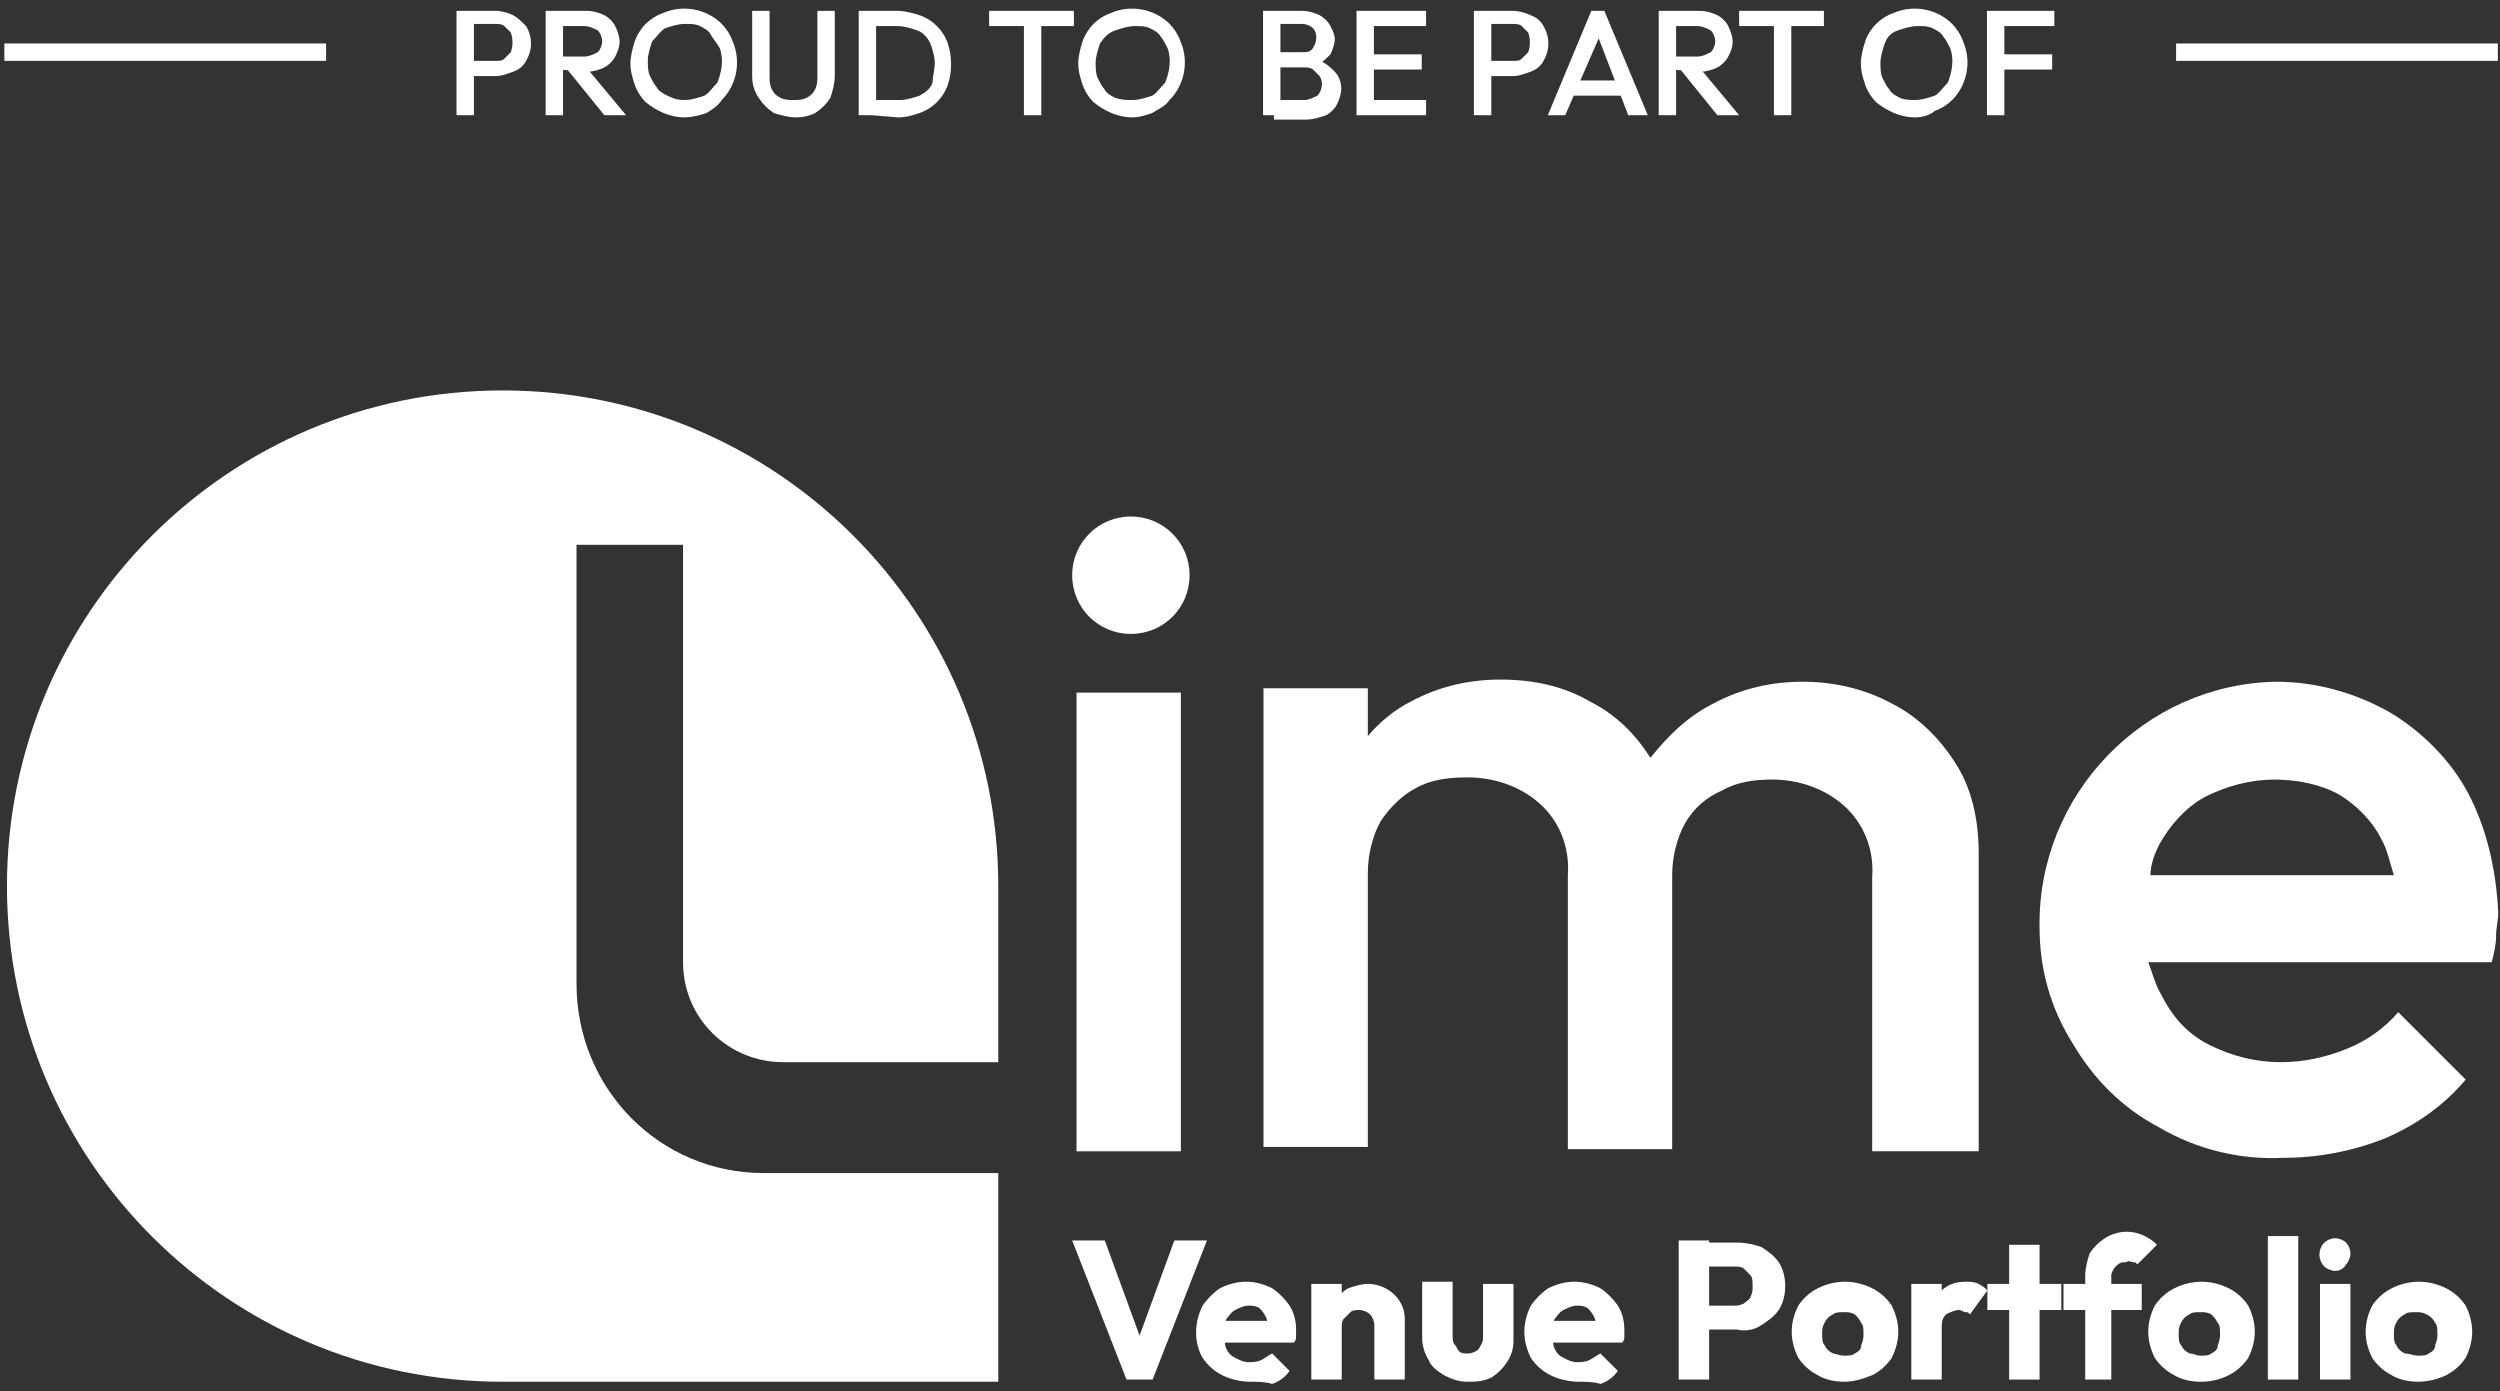
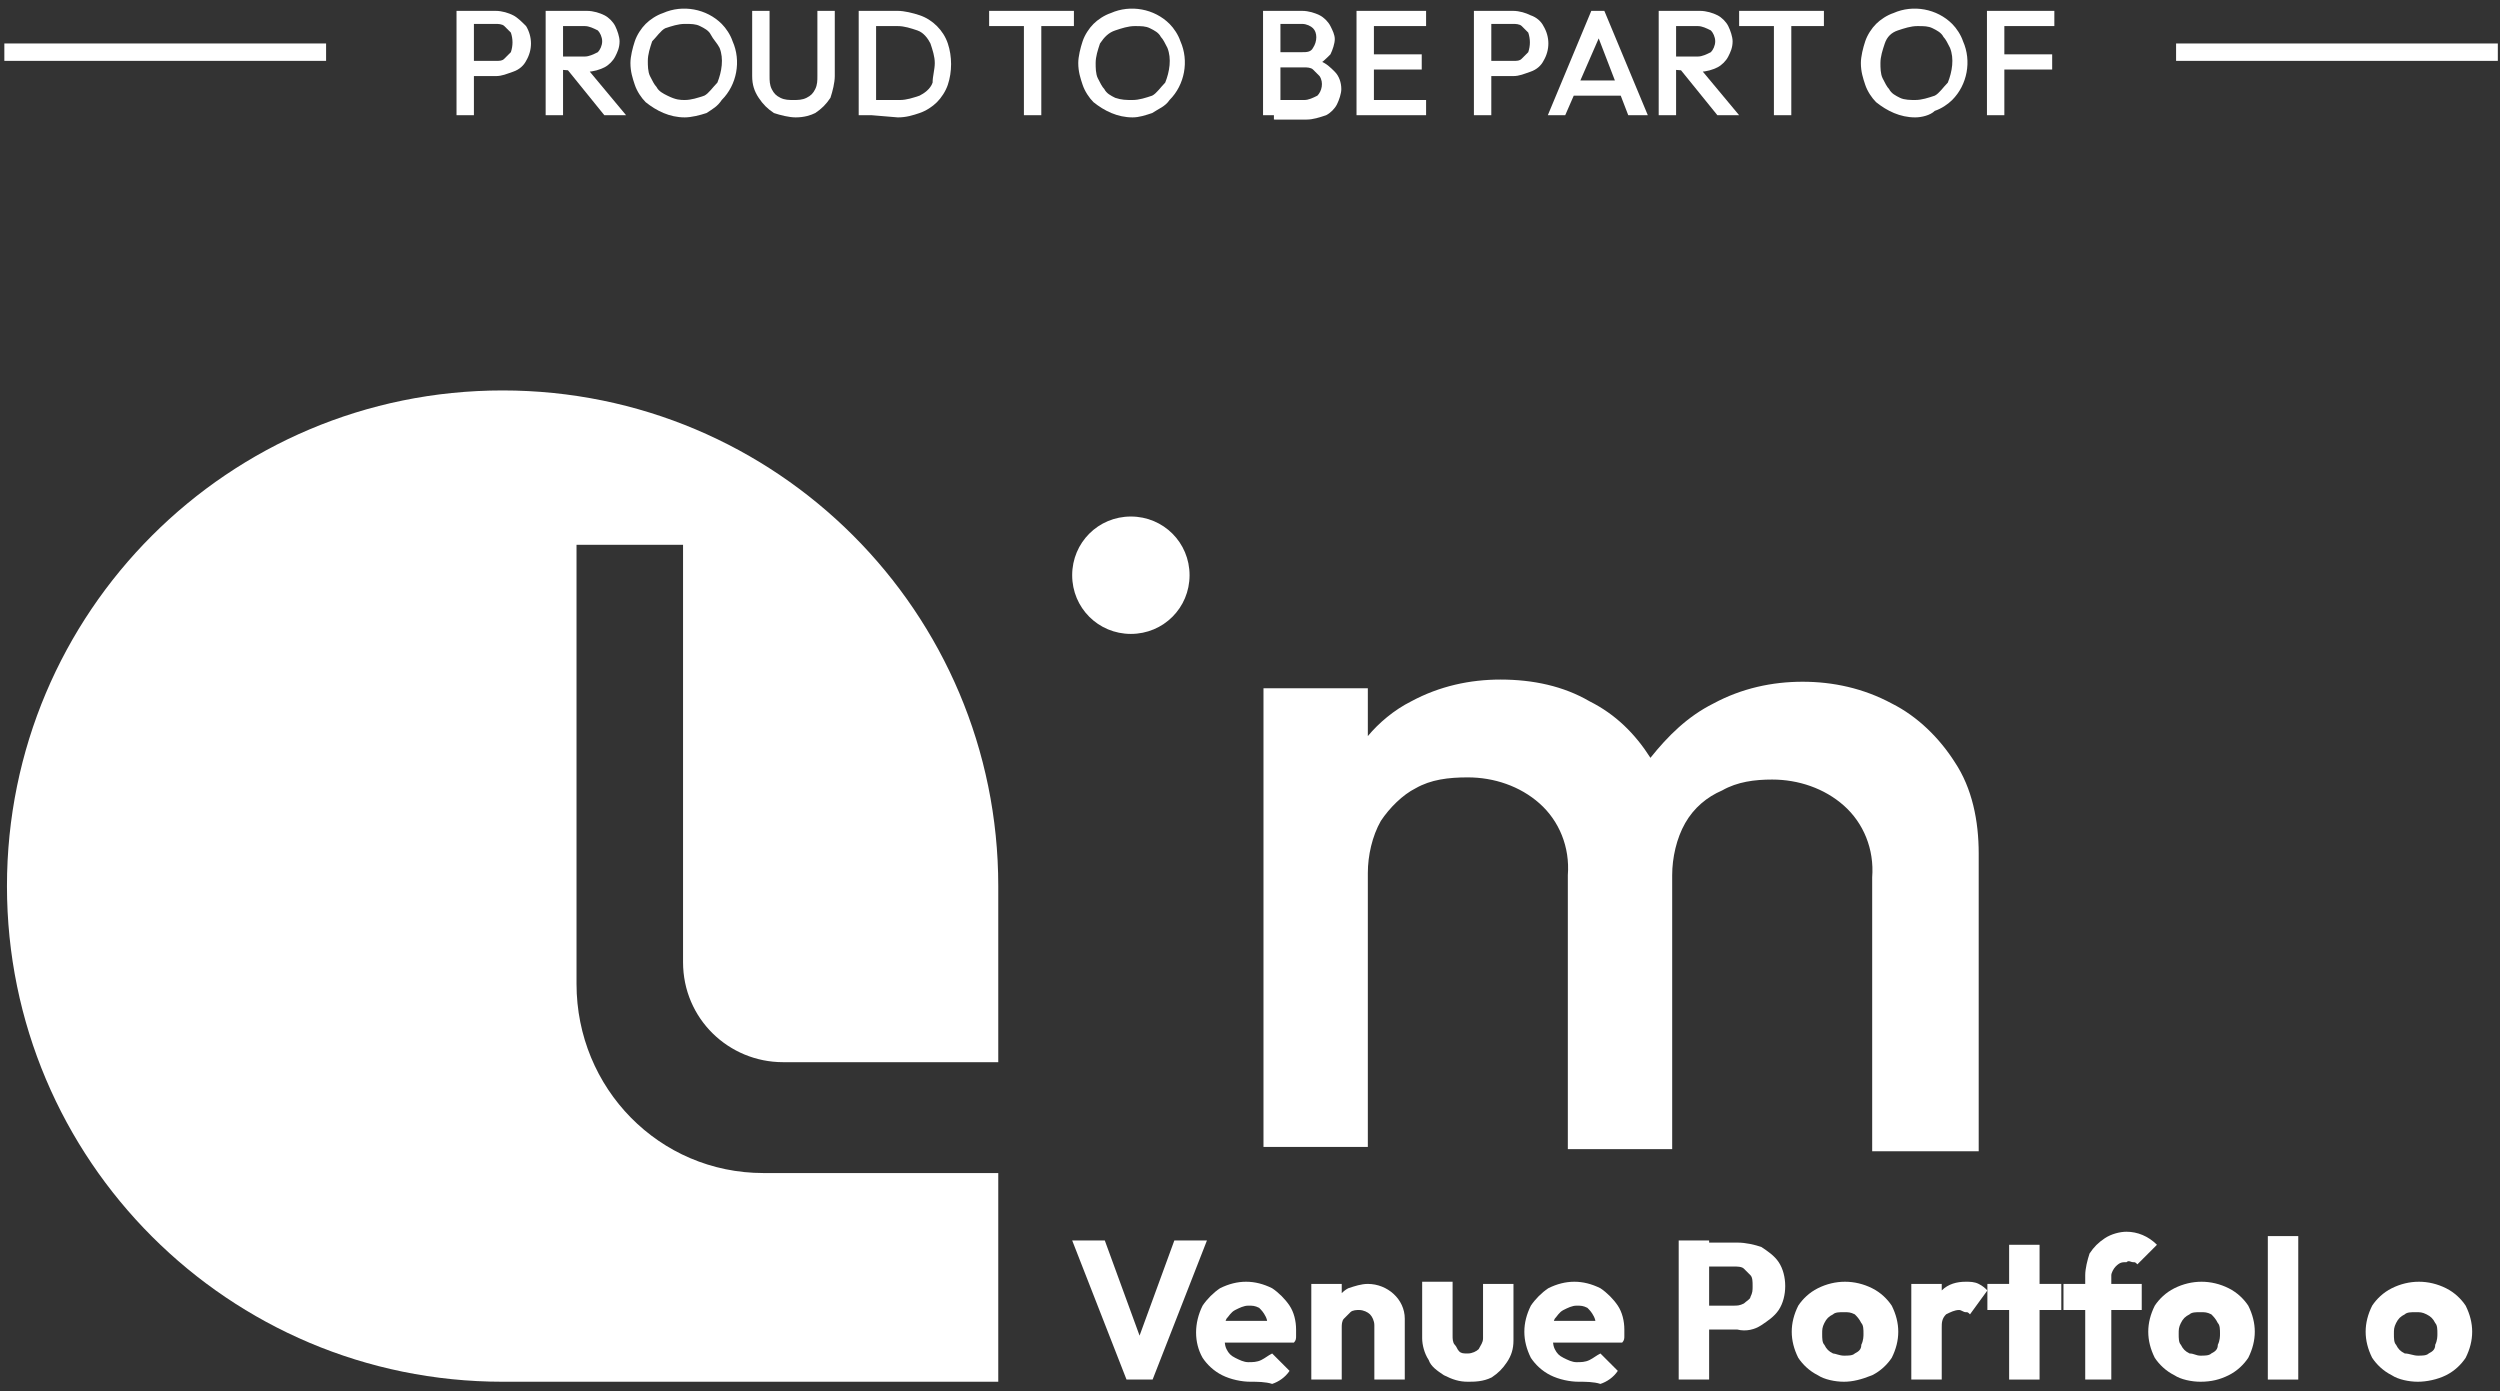
<svg xmlns="http://www.w3.org/2000/svg" version="1.1" id="Layer_1" x="0px" y="0px" viewBox="0 0 115 64" style="enable-background:new 0 0 115 64;" width="115" height="64" xml:space="preserve">
  <rect x="0" y="0" width="115" height="64" fill="#333333" stroke="none" />
  <style type="text/css">
	.st0{fill:#FFFFFF;}
</style>
  <g id="SVG_RGB_P2B_logo_standard" transform="translate(-101.38 -89.54)">
-     <path id="Path_1859" class="st0" d="M150.9,121.4h4.8v21.1h-4.8V121.4z" />
    <path id="Path_1860" class="st0" d="M188.4,121.9c-1.3-0.7-2.7-1-4.1-1c-1.4,0-2.8,0.3-4.1,1c-1.2,0.6-2.1,1.5-2.9,2.5   c-0.7-1.1-1.6-2-2.8-2.6c-1.2-0.7-2.6-1-4.1-1c-1.4,0-2.8,0.3-4.1,1c-0.8,0.4-1.5,1-2,1.6v-2.2h-4.8v21.1h4.8v-12.6   c0-0.8,0.2-1.7,0.6-2.4c0.4-0.6,1-1.2,1.6-1.5c0.7-0.4,1.5-0.5,2.4-0.5c1.2,0,2.4,0.4,3.3,1.2c0.9,0.8,1.4,2,1.3,3.3v12.6h4.8   v-12.6c0-0.8,0.2-1.7,0.6-2.4c0.4-0.7,1-1.2,1.7-1.5c0.7-0.4,1.5-0.5,2.3-0.5c1.2,0,2.4,0.4,3.3,1.2c0.9,0.8,1.4,2,1.3,3.3v12.6   h4.9v-13.7c0-1.5-0.3-3-1.1-4.2C190.6,123.5,189.6,122.5,188.4,121.9" />
-     <path id="Path_1861" class="st0" d="M214.9,126c-0.8-1.5-2.1-2.8-3.6-3.7c-1.6-0.9-3.4-1.4-5.2-1.4c-6.1,0.1-11,5.2-10.9,11.3   c0,1.9,0.5,3.7,1.5,5.3c1,1.7,2.3,3,4,3.9c1.7,1,3.7,1.5,5.7,1.4c1.6,0,3.2-0.3,4.7-0.9c1.4-0.6,2.7-1.5,3.7-2.7l-3.1-3.1   c-0.6,0.7-1.4,1.3-2.4,1.7c-1,0.4-2,0.6-3,0.6c-1.2,0-2.3-0.3-3.3-0.8c-1-0.5-1.7-1.3-2.2-2.3c-0.3-0.5-0.4-1-0.6-1.5h15.8   c0.1-0.4,0.2-0.8,0.2-1.2c0-0.4,0.1-0.7,0.1-1.1C216.2,129.6,215.8,127.7,214.9,126 M200.7,128.4c0.5-0.9,1.2-1.7,2.1-2.2   c1-0.5,2.1-0.8,3.2-0.8c1,0,2.1,0.2,3,0.7c0.8,0.5,1.5,1.2,1.9,2c0.3,0.5,0.4,1.1,0.6,1.7h-11.2   C200.3,129.3,200.5,128.8,200.7,128.4" />
    <path id="Path_1862" class="st0" d="M156.1,116c0,1.5-1.2,2.7-2.7,2.7c-1.5,0-2.7-1.2-2.7-2.7c0-1.5,1.2-2.7,2.7-2.7   C154.9,113.3,156.1,114.5,156.1,116" />
    <path id="Path_1863" class="st0" d="M153.2,153l-2.5-6.4h1.5l1.9,5.2h-0.6l1.9-5.2h1.5l-2.5,6.4H153.2z" />
    <path id="Path_1864" class="st0" d="M158.9,153.1c-0.4,0-0.9-0.1-1.3-0.3c-0.4-0.2-0.7-0.5-0.9-0.8c-0.4-0.7-0.4-1.6,0-2.4   c0.2-0.3,0.5-0.6,0.8-0.8c0.4-0.2,0.8-0.3,1.2-0.3c0.4,0,0.8,0.1,1.2,0.3c0.3,0.2,0.6,0.5,0.8,0.8c0.2,0.3,0.3,0.7,0.3,1.1   c0,0.1,0,0.2,0,0.3c0,0.1,0,0.2-0.1,0.3l-3.8,0v-1l3.2,0l-0.6,0.4c0-0.2,0-0.4-0.1-0.6c-0.1-0.2-0.2-0.3-0.3-0.4   c-0.2-0.1-0.3-0.1-0.5-0.1c-0.2,0-0.4,0.1-0.6,0.2c-0.2,0.1-0.3,0.3-0.4,0.4c-0.1,0.2-0.1,0.4-0.1,0.7c0,0.2,0,0.5,0.1,0.7   c0.1,0.2,0.2,0.3,0.4,0.4c0.2,0.1,0.4,0.2,0.6,0.2c0.2,0,0.4,0,0.6-0.1c0.2-0.1,0.3-0.2,0.5-0.3l0.8,0.8c-0.2,0.3-0.5,0.5-0.8,0.6   C159.6,153.1,159.2,153.1,158.9,153.1L158.9,153.1z" />
    <path id="Path_1865" class="st0" d="M161.7,153v-4.4h1.4v4.4L161.7,153z M164.6,153v-2.5c0-0.2-0.1-0.4-0.2-0.5   c-0.1-0.1-0.3-0.2-0.5-0.2c-0.1,0-0.3,0-0.4,0.1c-0.1,0.1-0.2,0.2-0.3,0.3c-0.1,0.1-0.1,0.3-0.1,0.4l-0.5-0.3   c0-0.3,0.1-0.6,0.2-0.9c0.2-0.3,0.4-0.5,0.6-0.6c0.3-0.1,0.6-0.2,0.9-0.2c0.9,0,1.7,0.7,1.7,1.6c0,0,0,0,0,0v2.8L164.6,153   L164.6,153z" />
    <path id="Path_1866" class="st0" d="M168.9,153.1c-0.4,0-0.7-0.1-1.1-0.3c-0.3-0.2-0.6-0.4-0.7-0.7c-0.2-0.3-0.3-0.7-0.3-1v-2.6   h1.4v2.5c0,0.1,0,0.3,0.1,0.4c0.1,0.1,0.1,0.2,0.2,0.3c0.1,0.1,0.2,0.1,0.4,0.1c0.2,0,0.4-0.1,0.5-0.2c0.1-0.2,0.2-0.3,0.2-0.5   v-2.5h1.4v2.6c0,0.4-0.1,0.7-0.3,1c-0.2,0.3-0.4,0.5-0.7,0.7C169.6,153.1,169.2,153.1,168.9,153.1L168.9,153.1z" />
    <path id="Path_1867" class="st0" d="M174,153.1c-0.4,0-0.9-0.1-1.3-0.3c-0.4-0.2-0.7-0.5-0.9-0.8c-0.2-0.4-0.3-0.8-0.3-1.2   c0-0.4,0.1-0.8,0.3-1.2c0.2-0.3,0.5-0.6,0.8-0.8c0.4-0.2,0.8-0.3,1.2-0.3c0.4,0,0.8,0.1,1.2,0.3c0.3,0.2,0.6,0.5,0.8,0.8   c0.2,0.3,0.3,0.7,0.3,1.1c0,0.1,0,0.2,0,0.3c0,0.1,0,0.2-0.1,0.3l-3.8,0v-1l3.2,0l-0.6,0.4c0-0.2,0-0.4-0.1-0.6   c-0.1-0.2-0.2-0.3-0.3-0.4c-0.2-0.1-0.3-0.1-0.5-0.1c-0.2,0-0.4,0.1-0.6,0.2c-0.2,0.1-0.3,0.3-0.4,0.4c-0.1,0.2-0.1,0.4-0.1,0.7   c0,0.2,0,0.5,0.1,0.7c0.1,0.2,0.2,0.3,0.4,0.4c0.2,0.1,0.4,0.2,0.6,0.2c0.2,0,0.4,0,0.6-0.1c0.2-0.1,0.3-0.2,0.5-0.3l0.8,0.8   c-0.2,0.3-0.5,0.5-0.8,0.6C174.7,153.1,174.3,153.1,174,153.1L174,153.1z" />
    <path id="Path_1868" class="st0" d="M178.6,153v-6.4h1.4v6.4H178.6z M179.7,150.7v-1.1h1.4c0.2,0,0.3,0,0.5-0.1   c0.1-0.1,0.3-0.2,0.3-0.3c0.1-0.2,0.1-0.3,0.1-0.5c0-0.2,0-0.4-0.1-0.5c-0.1-0.1-0.2-0.2-0.3-0.3c-0.1-0.1-0.3-0.1-0.5-0.1h-1.4   v-1.1h1.6c0.4,0,0.8,0.1,1.1,0.2c0.3,0.2,0.6,0.4,0.8,0.7c0.2,0.3,0.3,0.7,0.3,1.1c0,0.4-0.1,0.8-0.3,1.1c-0.2,0.3-0.5,0.5-0.8,0.7   c-0.3,0.2-0.7,0.3-1.1,0.2L179.7,150.7L179.7,150.7z" />
    <path id="Path_1869" class="st0" d="M186.2,153.1c-0.4,0-0.9-0.1-1.2-0.3c-0.4-0.2-0.7-0.5-0.9-0.8c-0.2-0.4-0.3-0.8-0.3-1.2   c0-0.4,0.1-0.8,0.3-1.2c0.2-0.3,0.5-0.6,0.9-0.8c0.8-0.4,1.7-0.4,2.5,0c0.4,0.2,0.7,0.5,0.9,0.8c0.2,0.4,0.3,0.8,0.3,1.2   c0,0.4-0.1,0.8-0.3,1.2c-0.2,0.3-0.5,0.6-0.9,0.8C187,153,186.6,153.1,186.2,153.1L186.2,153.1z M186.2,151.9c0.2,0,0.4,0,0.5-0.1   c0.2-0.1,0.3-0.2,0.3-0.4c0.1-0.2,0.1-0.4,0.1-0.5c0-0.2,0-0.4-0.1-0.5c-0.1-0.2-0.2-0.3-0.3-0.4c-0.2-0.1-0.3-0.1-0.5-0.1   c-0.2,0-0.4,0-0.5,0.1c-0.2,0.1-0.3,0.2-0.4,0.4c-0.1,0.2-0.1,0.3-0.1,0.5c0,0.2,0,0.4,0.1,0.5c0.1,0.2,0.2,0.3,0.4,0.4   C185.8,151.8,186,151.9,186.2,151.9L186.2,151.9z" />
    <path id="Path_1870" class="st0" d="M189.3,153v-4.4h1.4v4.4L189.3,153z M190.7,150.6l-0.6-0.5c0.1-0.4,0.3-0.9,0.6-1.2   c0.3-0.3,0.7-0.4,1.1-0.4c0.2,0,0.4,0,0.6,0.1c0.2,0.1,0.3,0.2,0.4,0.3L192,150c-0.1-0.1-0.1-0.1-0.2-0.1c-0.1,0-0.2-0.1-0.3-0.1   c-0.2,0-0.4,0.1-0.6,0.2C190.7,150.2,190.7,150.4,190.7,150.6L190.7,150.6z" />
    <path id="Path_1871" class="st0" d="M192.8,149.8v-1.2h3.4v1.2H192.8z M193.8,153v-6.2h1.4v6.2H193.8z" />
    <path id="Path_1872" class="st0" d="M196.3,149.8v-1.2h3.6v1.2H196.3z M197.3,153v-4.8c0-0.3,0.1-0.7,0.2-1   c0.2-0.3,0.4-0.5,0.7-0.7c0.3-0.2,0.7-0.3,1-0.3c0.5,0,1,0.2,1.4,0.6l-0.9,0.9c-0.1-0.1-0.1-0.1-0.2-0.1c-0.1,0-0.2-0.1-0.3,0   c-0.2,0-0.3,0-0.5,0.2c-0.1,0.1-0.2,0.3-0.2,0.4v4.8H197.3L197.3,153z" />
    <path id="Path_1873" class="st0" d="M202.6,153.1c-0.4,0-0.9-0.1-1.2-0.3c-0.4-0.2-0.7-0.5-0.9-0.8c-0.2-0.4-0.3-0.8-0.3-1.2   c0-0.4,0.1-0.8,0.3-1.2c0.2-0.3,0.5-0.6,0.9-0.8c0.8-0.4,1.7-0.4,2.5,0c0.4,0.2,0.7,0.5,0.9,0.8c0.2,0.4,0.3,0.8,0.3,1.2   c0,0.4-0.1,0.8-0.3,1.2c-0.2,0.3-0.5,0.6-0.9,0.8C203.5,153,203.1,153.1,202.6,153.1L202.6,153.1z M202.6,151.9   c0.2,0,0.4,0,0.5-0.1c0.2-0.1,0.3-0.2,0.3-0.4c0.1-0.2,0.1-0.4,0.1-0.5c0-0.2,0-0.4-0.1-0.5c-0.1-0.2-0.2-0.3-0.3-0.4   c-0.2-0.1-0.3-0.1-0.5-0.1c-0.2,0-0.4,0-0.5,0.1c-0.2,0.1-0.3,0.2-0.4,0.4c-0.1,0.2-0.1,0.3-0.1,0.5c0,0.2,0,0.4,0.1,0.5   c0.1,0.2,0.2,0.3,0.4,0.4C202.3,151.8,202.4,151.9,202.6,151.9L202.6,151.9z" />
    <path id="Path_1874" class="st0" d="M205.7,153v-6.6h1.4v6.6H205.7z" />
-     <path id="Path_1875" class="st0" d="M208.8,148c-0.2,0-0.4-0.1-0.5-0.2c-0.3-0.3-0.3-0.8,0-1.1c0.1-0.1,0.3-0.2,0.5-0.2   c0.2,0,0.4,0.1,0.5,0.2c0.1,0.1,0.2,0.3,0.2,0.5c0,0.2-0.1,0.4-0.2,0.5C209.2,147.9,209,148,208.8,148z M208.1,153v-4.4h1.4v4.4   H208.1z" />
    <path id="Path_1876" class="st0" d="M212.6,153.1c-0.4,0-0.9-0.1-1.2-0.3c-0.4-0.2-0.7-0.5-0.9-0.8c-0.2-0.4-0.3-0.8-0.3-1.2   c0-0.4,0.1-0.8,0.3-1.2c0.2-0.3,0.5-0.6,0.9-0.8c0.8-0.4,1.7-0.4,2.5,0c0.4,0.2,0.7,0.5,0.9,0.8c0.2,0.4,0.3,0.8,0.3,1.2   c0,0.4-0.1,0.8-0.3,1.2c-0.2,0.3-0.5,0.6-0.9,0.8C213.5,153,213,153.1,212.6,153.1L212.6,153.1z M212.6,151.9c0.2,0,0.4,0,0.5-0.1   c0.2-0.1,0.3-0.2,0.3-0.4c0.1-0.2,0.1-0.4,0.1-0.5c0-0.2,0-0.4-0.1-0.5c-0.1-0.2-0.2-0.3-0.4-0.4c-0.2-0.1-0.3-0.1-0.5-0.1   c-0.2,0-0.4,0-0.5,0.1c-0.2,0.1-0.3,0.2-0.4,0.4c-0.1,0.2-0.1,0.3-0.1,0.5c0,0.2,0,0.4,0.1,0.5c0.1,0.2,0.2,0.3,0.4,0.4   C212.2,151.8,212.4,151.9,212.6,151.9z" />
    <path id="Path_1877" class="st0" d="M127.9,134.8l0-20.2h4.9l0,19.2c0,2.6,2.1,4.6,4.6,4.6h9.9v-8.1c0-12.6-10.2-22.8-22.8-22.8   s-22.8,10.2-22.8,22.8s10.2,22.8,22.8,22.8h22.8v-9.6h-10.8C131.7,143.5,127.9,139.6,127.9,134.8   C127.9,134.8,127.9,134.8,127.9,134.8z" />
    <g id="Group_1436" transform="translate(101.38 89.54)">
      <path id="Path_1878" class="st0" d="M21,5.3V0.5h0.8v4.8H21z M21.6,3.5V2.8h1.2c0.2,0,0.3,0,0.4-0.1c0.1-0.1,0.2-0.2,0.3-0.3    c0.1-0.3,0.1-0.6,0-0.9c-0.1-0.1-0.2-0.2-0.3-0.3c-0.1-0.1-0.3-0.1-0.4-0.1h-1.2V0.5h1.2c0.3,0,0.6,0.1,0.8,0.2    c0.2,0.1,0.4,0.3,0.6,0.5c0.3,0.5,0.3,1.1,0,1.6c-0.1,0.2-0.3,0.4-0.6,0.5c-0.3,0.1-0.5,0.2-0.8,0.2L21.6,3.5L21.6,3.5z" />
      <path id="Path_1879" class="st0" d="M25.1,5.3V0.5h0.8v4.8H25.1z M25.7,3.2V2.6h1.2c0.2,0,0.4-0.1,0.6-0.2    c0.1-0.1,0.2-0.3,0.2-0.5c0-0.2-0.1-0.4-0.2-0.5c-0.2-0.1-0.4-0.2-0.6-0.2h-1.2V0.5h1.3c0.3,0,0.6,0.1,0.8,0.2    c0.2,0.1,0.4,0.3,0.5,0.5c0.1,0.2,0.2,0.5,0.2,0.7c0,0.3-0.1,0.5-0.2,0.7c-0.1,0.2-0.3,0.4-0.5,0.5c-0.2,0.1-0.5,0.2-0.8,0.2    L25.7,3.2z M27.8,5.3l-1.7-2.1l0.7-0.3l2,2.4L27.8,5.3z" />
      <path id="Path_1880" class="st0" d="M31.5,5.4c-0.7,0-1.3-0.3-1.8-0.7c-0.2-0.2-0.4-0.5-0.5-0.8c-0.1-0.3-0.2-0.6-0.2-1    c0-0.3,0.1-0.7,0.2-1c0.1-0.3,0.3-0.6,0.5-0.8c0.2-0.2,0.5-0.4,0.8-0.5c0.9-0.4,2-0.2,2.7,0.5c0.2,0.2,0.4,0.5,0.5,0.8    c0.4,0.9,0.2,2-0.5,2.7C33,4.9,32.8,5,32.5,5.2C32.2,5.3,31.8,5.4,31.5,5.4L31.5,5.4z M31.5,4.6c0.3,0,0.6-0.1,0.9-0.2    c0.2-0.1,0.4-0.4,0.6-0.6c0.2-0.5,0.3-1.1,0.1-1.6C33,2,32.8,1.8,32.7,1.6c-0.1-0.2-0.3-0.3-0.5-0.4c-0.2-0.1-0.4-0.1-0.7-0.1    c-0.3,0-0.6,0.1-0.9,0.2c-0.2,0.1-0.4,0.4-0.6,0.6c-0.1,0.3-0.2,0.6-0.2,0.9c0,0.2,0,0.5,0.1,0.7c0.1,0.2,0.2,0.4,0.3,0.5    c0.1,0.2,0.3,0.3,0.5,0.4C31.1,4.6,31.3,4.6,31.5,4.6L31.5,4.6z" />
      <path id="Path_1881" class="st0" d="M36.6,5.4c-0.3,0-0.7-0.1-1-0.2c-0.3-0.2-0.5-0.4-0.7-0.7c-0.2-0.3-0.3-0.6-0.3-1v-3h0.8v3    c0,0.2,0,0.4,0.1,0.6c0.1,0.2,0.2,0.3,0.4,0.4c0.2,0.1,0.4,0.1,0.6,0.1c0.2,0,0.4,0,0.6-0.1c0.2-0.1,0.3-0.2,0.4-0.4    c0.1-0.2,0.1-0.4,0.1-0.6v-3h0.8v3c0,0.3-0.1,0.7-0.2,1c-0.2,0.3-0.4,0.5-0.7,0.7C37.3,5.3,37,5.4,36.6,5.4L36.6,5.4z" />
      <path id="Path_1882" class="st0" d="M39.5,5.3V0.5h0.8v4.8H39.5z M40.1,5.3V4.6h1.3c0.3,0,0.6-0.1,0.9-0.2    c0.2-0.1,0.5-0.3,0.6-0.6C42.9,3.5,43,3.2,43,2.9c0-0.3-0.1-0.6-0.2-0.9c-0.1-0.2-0.3-0.5-0.6-0.6c-0.3-0.1-0.6-0.2-0.9-0.2h-1.3    V0.5h1.3c0.3,0,0.7,0.1,1,0.2c0.6,0.2,1.1,0.7,1.3,1.3c0.2,0.6,0.2,1.3,0,1.9c-0.1,0.3-0.3,0.6-0.5,0.8c-0.2,0.2-0.5,0.4-0.8,0.5    c-0.3,0.1-0.6,0.2-1,0.2L40.1,5.3L40.1,5.3z" />
      <path id="Path_1883" class="st0" d="M45.5,1.2V0.5h3.9v0.7H45.5z M47.1,5.3V0.6h0.8v4.7L47.1,5.3z" />
      <path id="Path_1884" class="st0" d="M52.1,5.4c-0.7,0-1.3-0.3-1.8-0.7c-0.2-0.2-0.4-0.5-0.5-0.8c-0.1-0.3-0.2-0.6-0.2-1    c0-0.3,0.1-0.7,0.2-1c0.1-0.3,0.3-0.6,0.5-0.8c0.2-0.2,0.5-0.4,0.8-0.5c0.9-0.4,2-0.2,2.7,0.5c0.2,0.2,0.4,0.5,0.5,0.8    c0.4,0.9,0.2,2-0.5,2.7C53.6,4.9,53.3,5,53,5.2C52.7,5.3,52.4,5.4,52.1,5.4L52.1,5.4z M52.1,4.6c0.3,0,0.6-0.1,0.9-0.2    c0.2-0.1,0.4-0.4,0.6-0.6c0.2-0.5,0.3-1.1,0.1-1.6c-0.1-0.2-0.2-0.4-0.3-0.5c-0.1-0.2-0.3-0.3-0.5-0.4c-0.2-0.1-0.4-0.1-0.7-0.1    c-0.3,0-0.6,0.1-0.9,0.2C51,1.5,50.8,1.7,50.6,2c-0.1,0.3-0.2,0.6-0.2,0.9c0,0.2,0,0.5,0.1,0.7c0.1,0.2,0.2,0.4,0.3,0.5    c0.1,0.2,0.3,0.3,0.5,0.4C51.6,4.6,51.8,4.6,52.1,4.6L52.1,4.6z" />
      <path id="Path_1885" class="st0" d="M58.1,5.3V0.5h0.8v4.8H58.1z M58.6,5.3V4.6H60c0.2,0,0.4-0.1,0.6-0.2c0.2-0.2,0.3-0.6,0.1-0.9    c-0.1-0.1-0.2-0.2-0.3-0.3c-0.1-0.1-0.3-0.1-0.4-0.1h-1.4V2.4h1.3c0.2,0,0.4,0,0.5-0.2c0.2-0.3,0.2-0.7,0-0.9    c-0.1-0.1-0.3-0.2-0.5-0.2h-1.3V0.5h1.3c0.3,0,0.6,0.1,0.8,0.2c0.2,0.1,0.4,0.3,0.5,0.5c0.1,0.2,0.2,0.4,0.2,0.6    c0,0.2-0.1,0.5-0.2,0.7c-0.2,0.2-0.4,0.4-0.6,0.5l0.1-0.2c0.3,0.1,0.5,0.3,0.7,0.5c0.2,0.2,0.3,0.5,0.3,0.8c0,0.2-0.1,0.5-0.2,0.7    c-0.1,0.2-0.3,0.4-0.5,0.5c-0.3,0.1-0.6,0.2-0.9,0.2H58.6L58.6,5.3z" />
      <path id="Path_1886" class="st0" d="M62.4,5.3V0.5h0.8v4.8H62.4z M62.9,1.2V0.5h2.7v0.7L62.9,1.2z M62.9,3.2V2.5h2.5v0.7H62.9z     M62.9,5.3V4.6h2.7v0.7H62.9z" />
      <path id="Path_1887" class="st0" d="M67.8,5.3V0.5h0.8v4.8H67.8z M68.4,3.5V2.8h1.2c0.2,0,0.3,0,0.4-0.1c0.1-0.1,0.2-0.2,0.3-0.3    c0.1-0.3,0.1-0.6,0-0.9c-0.1-0.1-0.2-0.2-0.3-0.3c-0.1-0.1-0.3-0.1-0.4-0.1h-1.2V0.5h1.2c0.3,0,0.6,0.1,0.8,0.2    C70.7,0.8,70.9,1,71,1.2c0.3,0.5,0.3,1.1,0,1.6c-0.1,0.2-0.3,0.4-0.6,0.5c-0.3,0.1-0.5,0.2-0.8,0.2L68.4,3.5L68.4,3.5z" />
      <path id="Path_1888" class="st0" d="M71.2,5.3l2-4.8h0.6l2,4.8h-0.9l-1.5-3.9h0.3L72,5.3H71.2z M72.2,4.4V3.7h2.6v0.7H72.2z" />
      <path id="Path_1889" class="st0" d="M76.3,5.3V0.5h0.8v4.8H76.3z M76.9,3.2V2.6h1.2c0.2,0,0.4-0.1,0.6-0.2    c0.1-0.1,0.2-0.3,0.2-0.5c0-0.2-0.1-0.4-0.2-0.5c-0.2-0.1-0.4-0.2-0.6-0.2h-1.2V0.5h1.3c0.3,0,0.6,0.1,0.8,0.2    c0.2,0.1,0.4,0.3,0.5,0.5c0.1,0.2,0.2,0.5,0.2,0.7c0,0.3-0.1,0.5-0.2,0.7c-0.1,0.2-0.3,0.4-0.5,0.5c-0.2,0.1-0.5,0.2-0.8,0.2    L76.9,3.2z M79,5.3l-1.7-2.1L78,2.9l2,2.4L79,5.3z" />
      <path id="Path_1890" class="st0" d="M80,1.2V0.5h3.9v0.7H80z M81.6,5.3V0.6h0.8v4.7L81.6,5.3z" />
      <path id="Path_1891" class="st0" d="M88.1,5.4c-0.7,0-1.3-0.3-1.8-0.7c-0.2-0.2-0.4-0.5-0.5-0.8c-0.1-0.3-0.2-0.6-0.2-1    c0-0.3,0.1-0.7,0.2-1c0.1-0.3,0.3-0.6,0.5-0.8c0.2-0.2,0.5-0.4,0.8-0.5c0.9-0.4,2-0.2,2.7,0.5c0.2,0.2,0.4,0.5,0.5,0.8    c0.4,0.9,0.2,2-0.5,2.7c-0.2,0.2-0.5,0.4-0.8,0.5C88.8,5.3,88.4,5.4,88.1,5.4L88.1,5.4z M88.1,4.6c0.3,0,0.6-0.1,0.9-0.2    c0.2-0.1,0.4-0.4,0.6-0.6c0.2-0.5,0.3-1.1,0.1-1.6c-0.1-0.2-0.2-0.4-0.3-0.5c-0.1-0.2-0.3-0.3-0.5-0.4c-0.2-0.1-0.4-0.1-0.7-0.1    c-0.3,0-0.6,0.1-0.9,0.2C87,1.5,86.8,1.7,86.7,2c-0.1,0.3-0.2,0.6-0.2,0.9c0,0.2,0,0.5,0.1,0.7c0.1,0.2,0.2,0.4,0.3,0.5    c0.1,0.2,0.3,0.3,0.5,0.4C87.6,4.6,87.9,4.6,88.1,4.6L88.1,4.6z" />
      <path id="Path_1892" class="st0" d="M91.4,5.3V0.5h0.8v4.8H91.4z M91.9,1.2V0.5h2.6v0.7L91.9,1.2z M91.9,3.2V2.5h2.5v0.7H91.9z" />
      <path id="Path_1893" class="st0" d="M0.2,2h14.8v0.8H0.2V2z" />
      <path id="Path_1894" class="st0" d="M100.1,2h14.8v0.8h-14.8V2z" />
    </g>
  </g>
</svg>